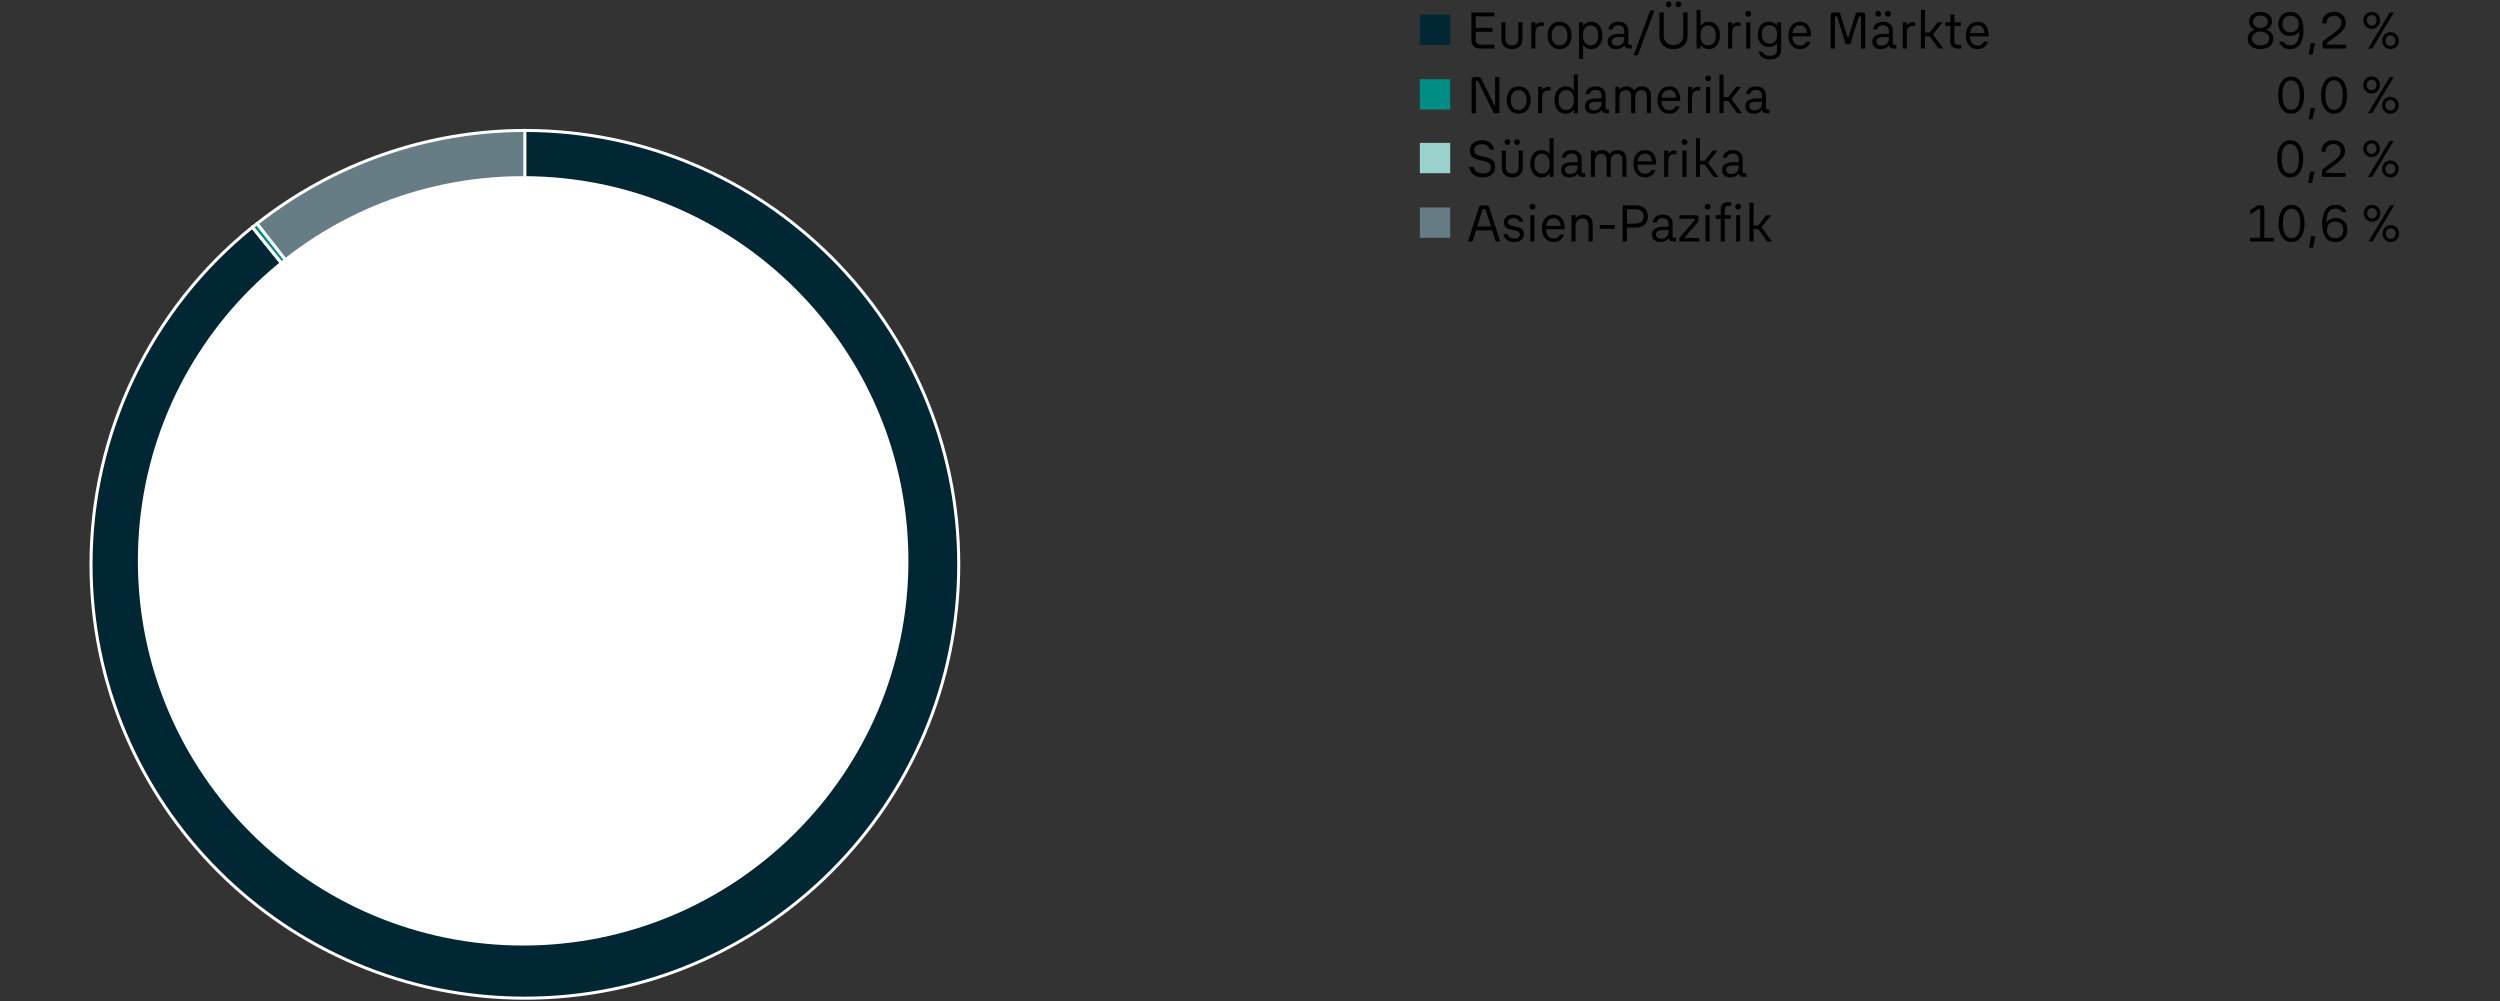
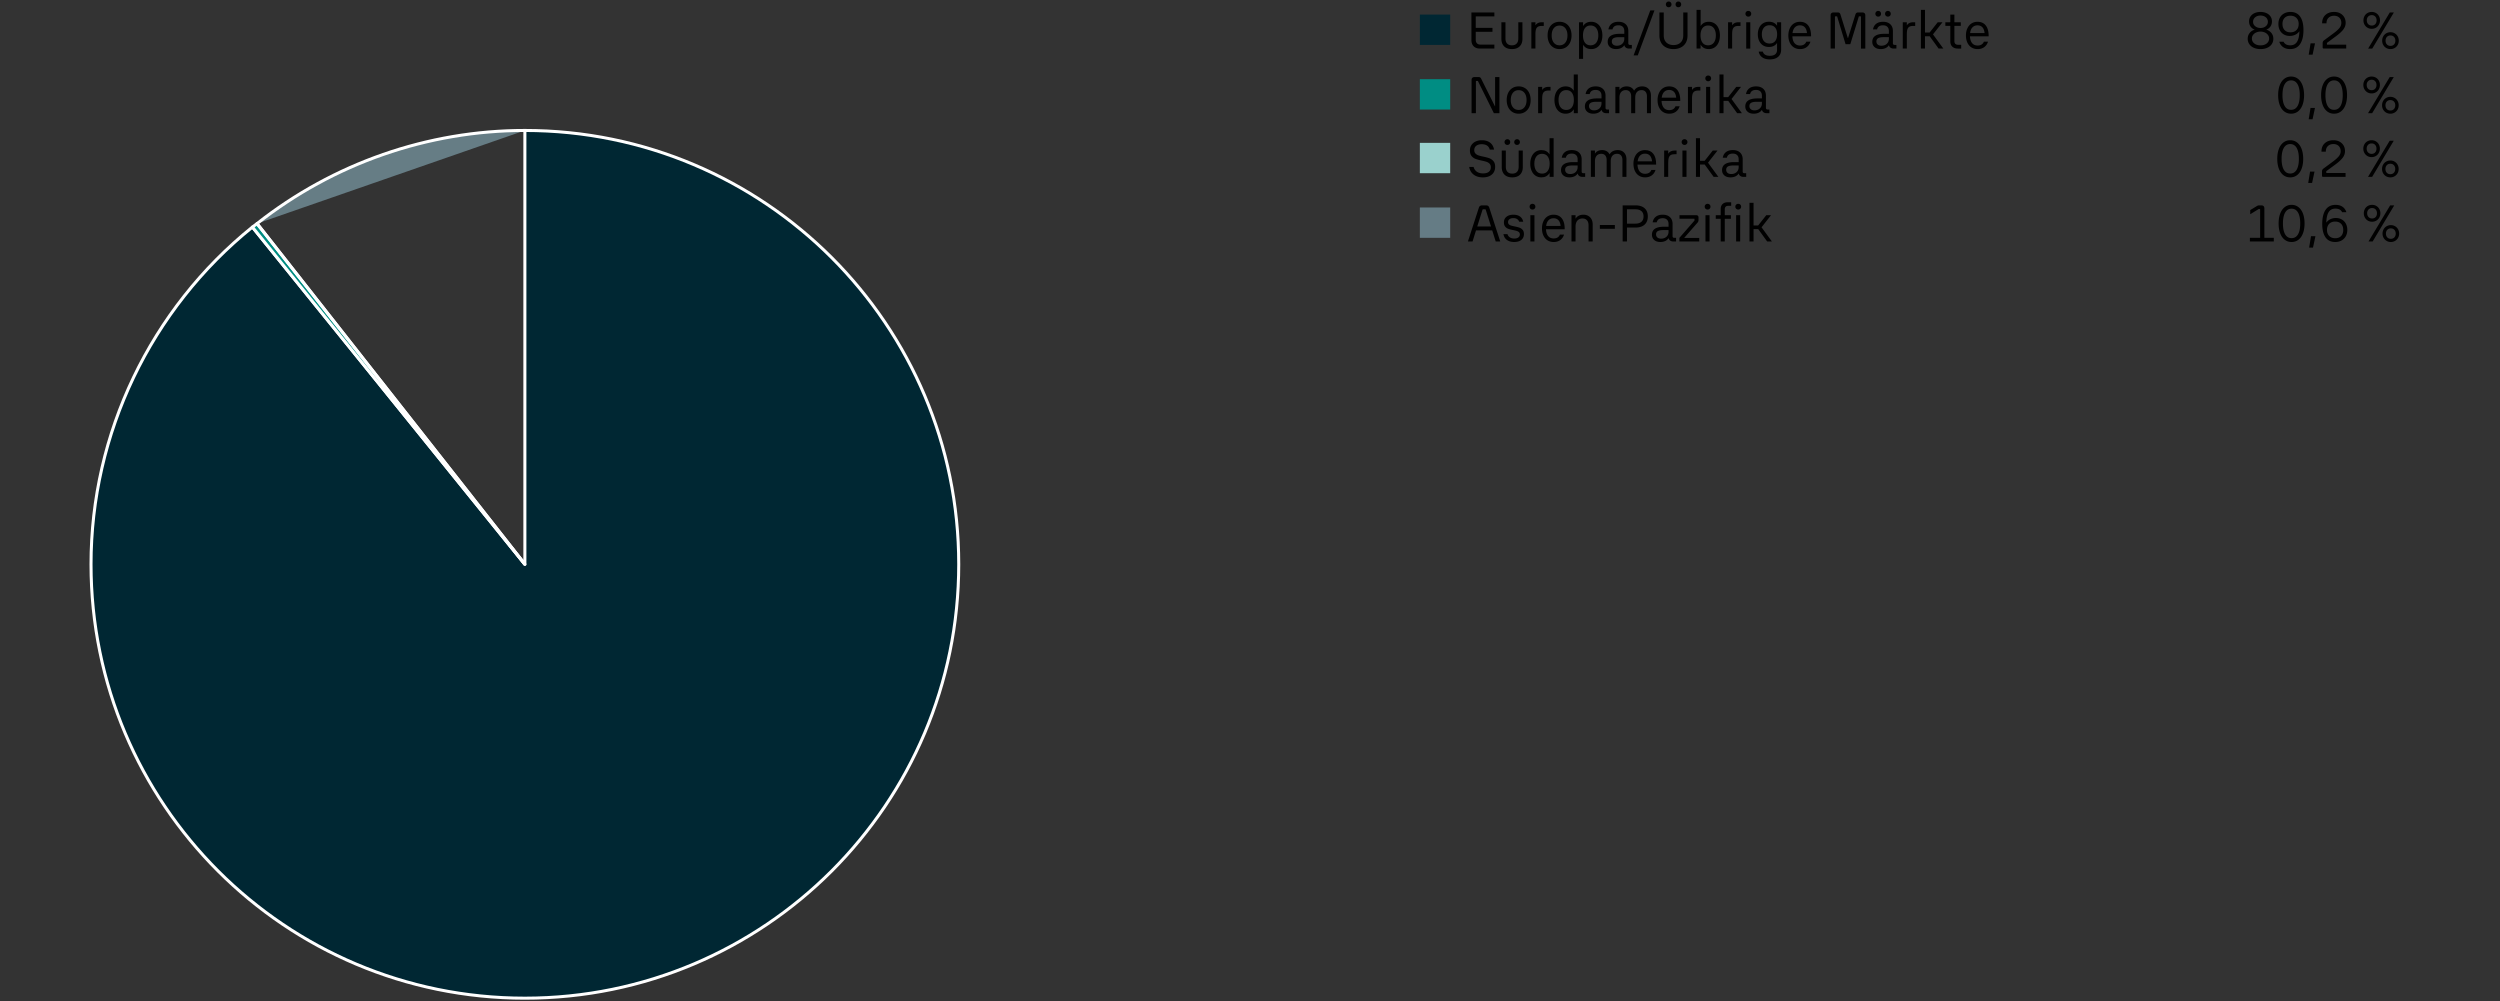
<svg xmlns="http://www.w3.org/2000/svg" width="824" height="330" viewBox="0 0 824 330">
  <rect x="0" y="0" width="824" height="330" fill="#333333" stroke="none" />
  <path fill-rule="evenodd" clip-rule="evenodd" fill="#002733" stroke="#FFF" stroke-linejoin="round" stroke-miterlimit="10" d="M173 43c78.936 0 143 64.064 143 143s-64.064 143-143 143S30 264.936 30 186c0-43.09 19.639-84.084 53.196-111.159L173 186" />
-   <path fill="none" stroke="#FFF" stroke-linejoin="round" stroke-miterlimit="10" d="M83.196 74.841L173 186 83.196 74.841z" />
  <path fill-rule="evenodd" clip-rule="evenodd" fill="#008C82" d="M83.196 74.841c.572-.381.953-.762 1.525-1.144L173 186" />
  <path fill="none" stroke="#FFF" stroke-linejoin="round" stroke-miterlimit="10" d="M83.196 74.841c.572-.381.953-.762 1.525-1.144L173 186 83.196 74.841z" />
-   <path fill-rule="evenodd" clip-rule="evenodd" fill="#667D85" d="M84.721 73.697C109.89 53.868 140.968 43 173 43v143" />
+   <path fill-rule="evenodd" clip-rule="evenodd" fill="#667D85" d="M84.721 73.697C109.89 53.868 140.968 43 173 43" />
  <path fill="none" stroke="#FFF" stroke-linejoin="round" stroke-miterlimit="10" d="M84.721 73.697C109.89 53.868 140.968 43 173 43v143L84.721 73.697z" />
-   <path fill-rule="evenodd" clip-rule="evenodd" fill="#FFF" d="M45.444 184.856c0-70.165 56.819-126.793 126.984-126.793 69.975 0 126.984 56.628 126.984 126.793 0 69.975-57.01 126.793-126.984 126.793-70.165 0-126.984-56.818-126.984-126.793" />
  <path fill="#002733" d="M467.984 4.802h10v10h-10z" />
  <path fill="#008D83" d="M467.984 26.1h10v10h-10z" />
  <path fill="#9AD1CD" d="M467.984 47.088h10v10h-10z" />
  <path fill="#657C85" d="M467.984 68.386h10v10h-10z" />
  <g>
    <path d="M492.546 5.414h-6.138v3.775h5.509v1.292h-5.509v2.687c0 .465.134.836.4 1.114.266.277.627.416 1.08.416h4.658v1.31h-4.794c-.85 0-1.524-.25-2.023-.748s-.749-1.18-.749-2.041V4.104h7.566v1.31zM495.768 15.276c-.607-.6-.91-1.433-.91-2.499V7.336h1.342v5.339c0 .725.182 1.284.545 1.674.362.392.889.587 1.58.587.68 0 1.201-.195 1.565-.587.362-.39.544-.949.544-1.674v-5.34h1.36v5.442c0 1.066-.304 1.899-.91 2.5-.607.6-1.46.9-2.559.9-1.098 0-1.952-.3-2.557-.9zM508.831 7.336v1.207h-.595c-.578 0-1.02.09-1.326.272-.306.18-.521.465-.645.85-.125.386-.188.918-.188 1.598v4.745h-1.343V7.336h1.343v1.037c.42-.692 1.122-1.037 2.109-1.037h.645zM511.967 15.617a3.75 3.75 0 01-1.385-1.573c-.33-.675-.493-1.46-.493-2.356 0-.906.164-1.7.493-2.38.328-.68.79-1.205 1.385-1.573.596-.368 1.284-.553 2.065-.553.782 0 1.47.185 2.067.553.594.368 1.056.893 1.384 1.573.33.68.494 1.474.494 2.38 0 .896-.164 1.68-.494 2.356a3.75 3.75 0 01-1.384 1.573c-.596.374-1.285.56-2.067.56-.781 0-1.47-.186-2.065-.56zm3.96-1.557c.471-.583.707-1.374.707-2.372 0-1.009-.236-1.804-.706-2.388-.47-.584-1.102-.876-1.896-.876-.804 0-1.44.292-1.903.876-.465.584-.697 1.38-.697 2.388 0 .998.232 1.79.697 2.372.464.584 1.099.876 1.903.876.794 0 1.426-.292 1.896-.876zM526.408 7.744c.556.374.984.9 1.284 1.581.3.68.45 1.462.45 2.347 0 .883-.15 1.669-.45 2.354-.3.687-.728 1.216-1.284 1.591-.554.374-1.201.56-1.937.56-1.213 0-2.109-.48-2.687-1.445v4.676h-1.343V7.336h1.343V8.61c.273-.465.635-.82 1.088-1.063.453-.244.986-.366 1.599-.366.736 0 1.383.188 1.937.562zm-.28 6.316c.447-.583.672-1.38.672-2.388s-.225-1.806-.672-2.39c-.448-.583-1.074-.875-1.879-.875-.793 0-1.408.286-1.844.858-.436.573-.654 1.375-.654 2.407s.218 1.834.654 2.406c.436.572 1.051.858 1.844.858.805 0 1.43-.292 1.879-.876zM537.85 14.8v1.208h-.935c-.408 0-.748-.102-1.02-.306a1.31 1.31 0 01-.51-.816c-.272.43-.644.753-1.114.968-.47.216-1.005.324-1.606.324-.839 0-1.51-.218-2.015-.655s-.756-1.017-.756-1.743c0-.873.332-1.53.995-1.973s1.645-.663 2.949-.663h1.53v-.901c0-.612-.17-1.082-.51-1.411-.34-.33-.81-.493-1.41-.493-1.112 0-1.77.453-1.973 1.36h-1.343c.125-.782.47-1.397 1.037-1.845.566-.448 1.332-.672 2.295-.672.997 0 1.785.27 2.363.808.578.54.867 1.29.867 2.253v4.064c0 .148.048.267.145.357.096.09.224.137.382.137h.629zm-3.163-.366c.454-.424.681-.977.681-1.657v-.527h-1.717c-.816 0-1.42.11-1.81.33-.392.223-.587.582-.587 1.08 0 .432.147.774.442 1.03.294.255.697.382 1.207.382.737 0 1.331-.212 1.784-.638zM539.805 18.27h-1.377l5.508-14.845h1.376l-5.507 14.844zM549.17 15.65a3.857 3.857 0 01-1.64-1.53c-.39-.669-.586-1.474-.586-2.414V4.104h1.428v7.584c0 1.01.295 1.79.884 2.338.59.55 1.366.825 2.329.825.964 0 1.74-.274 2.33-.825.588-.549.883-1.328.883-2.338V4.104h1.411v7.602c0 .94-.195 1.745-.586 2.414a3.868 3.868 0 01-1.632 1.53c-.697.352-1.499.528-2.406.528-.906 0-1.711-.176-2.414-.528zm.163-13.526c-.176-.176-.264-.4-.264-.672s.088-.5.264-.68a.873.873 0 01.654-.272c.272 0 .495.09.672.272.175.18.263.407.263.68s-.088.496-.263.672a.913.913 0 01-.672.263.888.888 0 01-.654-.263zm3.195 0c-.175-.176-.262-.4-.262-.672s.087-.5.262-.68a.875.875 0 01.656-.272c.271 0 .495.09.67.272.176.18.264.407.264.68s-.088.496-.264.672-.399.263-.67.263a.89.89 0 01-.656-.263zM565.151 7.744c.556.374.984.9 1.285 1.581.3.68.45 1.462.45 2.347 0 .883-.15 1.669-.45 2.354-.301.687-.729 1.216-1.285 1.591-.554.374-1.2.56-1.937.56-1.225 0-2.125-.493-2.703-1.479v1.31h-1.326V3.255h1.342V8.61c.273-.465.635-.82 1.088-1.063.453-.244.987-.366 1.599-.366.736 0 1.383.188 1.937.562zm-.28 6.316c.447-.583.672-1.38.672-2.388s-.225-1.806-.672-2.39c-.448-.583-1.074-.875-1.879-.875-.793 0-1.408.286-1.844.858-.436.573-.654 1.375-.654 2.407s.218 1.834.654 2.406c.436.572 1.051.858 1.844.858.805 0 1.43-.292 1.88-.876zM573.668 7.336v1.207h-.595c-.578 0-1.02.09-1.326.272-.306.18-.521.465-.645.85-.125.386-.188.918-.188 1.598v4.745h-1.343V7.336h1.343v1.037c.42-.692 1.122-1.037 2.108-1.037h.646zM575.571 5.21a.924.924 0 01-.271-.68c0-.272.09-.496.271-.672a.94.94 0 01.681-.263c.271 0 .498.087.68.263s.272.4.272.672a.92.92 0 01-.272.68.922.922 0 01-.68.272.923.923 0 01-.68-.272zm1.326 10.798h-1.342V7.336h1.342v8.672zM585.72 7.336h1.344v9.029c0 1.02-.335 1.81-1.002 2.372-.67.56-1.582.842-2.738.842-1.02 0-1.845-.225-2.473-.672-.63-.448-1.023-1.08-1.182-1.896h1.36c.261.918 1.026 1.377 2.295 1.377 1.598 0 2.397-.668 2.397-2.006v-2.228c-.577.884-1.479 1.326-2.702 1.326-.726 0-1.364-.173-1.914-.518s-.974-.836-1.274-1.471c-.3-.635-.451-1.36-.451-2.177s.15-1.539.451-2.168c.3-.629.725-1.116 1.274-1.462.55-.345 1.188-.518 1.914-.518 1.223 0 2.125.441 2.702 1.326V7.336zm-.628 6.206c.43-.532.646-1.276.646-2.228s-.216-1.688-.646-2.21-1.043-.782-1.836-.782c-.805 0-1.43.267-1.878.799-.448.533-.672 1.264-.672 2.193s.224 1.667.672 2.211c.447.544 1.073.817 1.878.817.793 0 1.405-.267 1.836-.8zM596.006 8.424c.635.828.94 2.012.918 3.553h-6.154c.044.987.286 1.738.722 2.253.437.517 1.045.775 1.827.775.5 0 .921-.109 1.267-.324.346-.215.603-.533.773-.952h1.36c-.238.77-.654 1.371-1.25 1.802-.594.432-1.317.647-2.166.647-.782 0-1.462-.184-2.04-.553-.578-.368-1.027-.89-1.343-1.565-.317-.674-.477-1.465-.477-2.372 0-.884.16-1.669.477-2.354.316-.687.765-1.216 1.343-1.59.578-.374 1.24-.562 1.989-.562 1.201 0 2.12.414 2.754 1.242zm-4.395.578c-.424.43-.688 1.06-.79 1.887h4.76c-.08-.838-.318-1.47-.715-1.896-.396-.425-.934-.638-1.614-.638-.669 0-1.216.216-1.64.647zM603.366 5.04c0-.295.085-.525.255-.689.171-.164.402-.247.697-.247h1.446c.215 0 .39.052.527.154.136.102.243.272.322.51l2.414 7.737h.103l2.43-7.754c.08-.227.187-.39.324-.493a.857.857 0 01.526-.154h1.445c.295 0 .528.083.698.247s.255.394.255.689v10.968h-1.428V5.533c0-.102-.046-.153-.137-.153h-.56l-2.823 9.182h-1.563l-2.788-9.182h-.578c-.091 0-.136.051-.136.153v10.475h-1.429V5.04zM625.059 14.8v1.208h-.935c-.408 0-.748-.102-1.02-.306a1.31 1.31 0 01-.51-.816c-.272.43-.644.753-1.114.968-.47.216-1.005.324-1.606.324-.839 0-1.51-.218-2.015-.655s-.756-1.017-.756-1.743c0-.873.332-1.53.995-1.973s1.645-.663 2.949-.663h1.53v-.901c0-.612-.17-1.082-.51-1.411-.34-.33-.81-.493-1.41-.493-1.112 0-1.77.453-1.973 1.36h-1.343c.125-.782.47-1.397 1.037-1.845.566-.448 1.332-.672 2.295-.672.997 0 1.785.27 2.363.808.578.54.867 1.29.867 2.253v4.064c0 .148.048.267.145.357.096.09.223.137.382.137h.629zm-6.664-9.581c-.181-.176-.272-.4-.272-.672s.09-.5.272-.68a.902.902 0 01.663-.272c.272 0 .496.09.671.272.176.18.264.407.264.68s-.088.496-.264.672-.399.263-.671.263a.917.917 0 01-.663-.263zm3.501 9.215c.454-.424.681-.977.681-1.657v-.527h-1.717c-.816 0-1.42.11-1.81.33-.392.223-.587.582-.587 1.08 0 .432.147.774.442 1.03.294.255.697.382 1.207.382.737 0 1.331-.212 1.784-.638zm-.305-9.215c-.182-.176-.272-.4-.272-.672s.09-.5.272-.68a.902.902 0 01.663-.272c.272 0 .496.09.672.272.175.18.262.407.262.68s-.087.496-.262.672a.91.91 0 01-.672.263.917.917 0 01-.663-.263zM631.246 7.336v1.207h-.595c-.578 0-1.02.09-1.326.272-.305.18-.521.465-.645.85-.125.386-.188.918-.188 1.598v4.745h-1.343V7.336h1.343v1.037c.42-.692 1.122-1.037 2.109-1.037h.645zM640.528 16.008h-1.564l-2.942-4.065h-1.546v4.065h-1.343V3.255h1.343v7.465h1.53l2.669-3.384h1.564l-3.128 3.996 3.417 4.676zM646.41 14.766v1.242h-1.122c-.76 0-1.36-.21-1.803-.63-.441-.42-.662-1.008-.662-1.768V8.526h-1.633v-1.19h1.446c.068 0 .116-.015.144-.043s.043-.082.043-.161V4.819h1.343v2.517h2.107v1.19h-2.107v5.016c0 .816.425 1.224 1.274 1.224h.97zM654.536 8.424c.635.828.94 2.012.918 3.553H649.3c.045.987.286 1.738.722 2.253.437.517 1.045.775 1.828.775.499 0 .92-.109 1.266-.324.346-.215.604-.533.774-.952h1.36c-.238.77-.654 1.371-1.25 1.802-.595.432-1.317.647-2.167.647-.782 0-1.462-.184-2.04-.553-.578-.368-1.026-.89-1.343-1.565-.317-.674-.476-1.465-.476-2.372 0-.884.159-1.669.476-2.354.317-.687.765-1.216 1.343-1.59.578-.374 1.241-.562 1.99-.562 1.2 0 2.118.414 2.753 1.242zm-4.394.578c-.425.43-.689 1.06-.791 1.887h4.76c-.08-.838-.318-1.47-.715-1.896-.396-.425-.934-.638-1.614-.638-.669 0-1.216.216-1.64.647zM748.665 10.89c.419.533.629 1.156.629 1.87 0 .668-.176 1.264-.527 1.786s-.847.924-1.488 1.207-1.38.425-2.218.425c-.828 0-1.561-.142-2.202-.425s-1.136-.686-1.487-1.207a3.121 3.121 0 01-.527-1.786c0-.714.207-1.337.62-1.87.414-.534.978-.908 1.692-1.123a2.722 2.722 0 01-1.369-1.029c-.334-.481-.5-1.046-.5-1.691 0-.613.157-1.154.475-1.624s.762-.836 1.335-1.097 1.226-.392 1.963-.392c.737 0 1.391.131 1.963.392s1.018.626 1.335 1.097c.317.47.476 1.011.476 1.624 0 .645-.167 1.21-.502 1.691-.334.482-.79.825-1.368 1.03.714.214 1.28.588 1.7 1.121zm-1.556 3.434c.528-.419.791-.969.791-1.65a1.92 1.92 0 00-.374-1.147c-.25-.346-.59-.618-1.02-.816s-.912-.298-1.445-.298c-.522 0-1 .1-1.437.298-.436.198-.78.47-1.028.816s-.374.729-.374 1.148c0 .68.266 1.23.799 1.649.533.42 1.212.629 2.04.629.838 0 1.521-.21 2.048-.629zm-3.807-8.621a1.847 1.847 0 00-.689 1.48c0 .59.235 1.077.705 1.461.471.386 1.051.578 1.743.578.703 0 1.284-.192 1.743-.578.459-.384.688-.872.688-1.462 0-.6-.227-1.093-.68-1.48-.454-.384-1.037-.577-1.751-.577s-1.3.193-1.76.578zM758.134 5.482c.724 1.031 1.088 2.505 1.088 4.421 0 1.983-.371 3.525-1.114 4.625-.743 1.1-1.838 1.65-3.29 1.65-.895 0-1.651-.21-2.27-.63-.616-.418-1.05-1.02-1.299-1.802h1.41c.374.794 1.112 1.19 2.21 1.19 1.009 0 1.754-.39 2.236-1.173.482-.782.74-1.938.774-3.47a3.302 3.302 0 01-1.317 1.132 4.133 4.133 0 01-1.863.417c-.736 0-1.387-.164-1.955-.494a3.383 3.383 0 01-1.317-1.385c-.312-.596-.467-1.273-.467-2.033 0-.804.164-1.507.492-2.108.33-.6.797-1.065 1.403-1.394.606-.329 1.3-.494 2.082-.494 1.406 0 2.471.517 3.197 1.548zm-1.225 4.43c.487-.493.732-1.165.732-2.016 0-.827-.246-1.487-.74-1.98s-1.147-.74-1.963-.74c-.816 0-1.46.24-1.93.722-.47.483-.705 1.149-.705 1.998 0 .863.235 1.536.705 2.024s1.114.731 1.93.731c.827 0 1.484-.246 1.971-.74zM762.23 18.014h-1.275l.612-3.74h1.462l-.799 3.74zM765.937 16.008c-.261 0-.392-.13-.392-.391v-1.446c0-.385.187-.702.561-.952l3.145-2.33c.827-.623 1.442-1.184 1.845-1.683s.603-1.055.603-1.666c0-.715-.218-1.284-.654-1.71-.437-.425-1.012-.637-1.726-.637-.76 0-1.368.22-1.827.663s-.688 1.054-.688 1.836h-1.429c-.01-1.167.346-2.085 1.071-2.754s1.683-1.004 2.873-1.004c.76 0 1.425.154 1.997.46a3.348 3.348 0 011.335 1.267c.318.538.476 1.16.476 1.861 0 .794-.26 1.53-.781 2.211-.522.68-1.332 1.423-2.432 2.228l-2.958 2.176v.51c0 .057.034.085.103.085h6.255v1.276h-7.377zM783.114 4.292c.414.238.74.57.978.995.238.425.357.898.357 1.419 0 .522-.119.995-.357 1.42a2.63 2.63 0 01-.978 1.004 2.68 2.68 0 01-1.385.365 2.645 2.645 0 01-2.38-1.37 2.86 2.86 0 01-.357-1.42c0-.52.12-.993.357-1.418a2.58 2.58 0 01.977-.995 2.762 2.762 0 011.403-.358c.51 0 .972.12 1.385.358zm-.22 3.656c.289-.317.433-.731.433-1.242 0-.51-.144-.924-.433-1.241s-.678-.476-1.165-.476c-.488 0-.881.158-1.181.476-.3.317-.451.731-.451 1.24 0 .512.15.926.45 1.243.3.317.694.476 1.182.476.487 0 .875-.159 1.165-.476zm-.995 8.06h-1.36l7.14-11.904h1.343L781.9 16.008zm4.607-.196a2.634 2.634 0 01-.985-.995c-.239-.419-.358-.89-.358-1.411s.12-.995.358-1.42c.237-.425.566-.76.985-1.003a2.719 2.719 0 011.394-.366c.51 0 .975.122 1.394.366.419.243.748.578.986 1.003.238.425.357.899.357 1.42s-.12.992-.357 1.411c-.238.42-.567.751-.986.995a2.727 2.727 0 01-1.394.366c-.51 0-.975-.123-1.394-.366zm.222-3.647c-.295.317-.443.731-.443 1.241s.148.924.443 1.241c.293.318.685.477 1.172.477s.878-.16 1.173-.477c.294-.317.442-.731.442-1.241s-.148-.924-.442-1.241c-.295-.318-.685-.477-1.173-.477s-.879.16-1.172.477z" />
    <g>
      <path d="M485.031 26.337c0-.295.082-.525.247-.689.164-.164.4-.247.705-.247h1.395c.362 0 .623.16.781.477l4.557 9.13h.067v-9.607h1.429v11.903h-1.836l-5.27-10.627h-.494c-.045 0-.082.014-.11.043s-.042.065-.042.11v10.474h-1.429V26.337zM498.486 36.914a3.75 3.75 0 01-1.384-1.573c-.33-.675-.494-1.46-.494-2.356 0-.906.164-1.7.494-2.38.328-.68.79-1.205 1.384-1.573.596-.368 1.285-.553 2.066-.553.782 0 1.47.185 2.066.553.595.368 1.057.893 1.385 1.573.329.68.493 1.474.493 2.38 0 .896-.164 1.68-.493 2.356a3.75 3.75 0 01-1.385 1.573c-.596.374-1.284.56-2.066.56-.781 0-1.47-.186-2.066-.56zm3.961-1.557c.471-.583.706-1.374.706-2.372 0-1.009-.235-1.805-.706-2.389-.47-.584-1.101-.876-1.895-.876-.805 0-1.44.292-1.904.876-.464.584-.697 1.38-.697 2.39 0 .997.233 1.788.697 2.371.464.584 1.1.876 1.904.876.794 0 1.426-.292 1.895-.876zM511.058 28.633v1.207h-.595c-.578 0-1.02.09-1.326.272-.306.18-.522.465-.646.85-.125.385-.187.918-.187 1.598v4.744h-1.343v-8.671h1.343v1.037c.42-.692 1.122-1.037 2.108-1.037h.646zM518.708 24.552h1.343v12.752h-1.326v-1.292c-.601.975-1.507 1.462-2.72 1.462-.726 0-1.366-.186-1.921-.56-.556-.375-.983-.904-1.283-1.591-.301-.686-.451-1.47-.451-2.354 0-.885.15-1.667.45-2.347.3-.68.728-1.207 1.284-1.581.555-.374 1.195-.562 1.92-.562 1.225 0 2.126.477 2.704 1.429v-5.356zm-.621 10.823c.436-.572.655-1.375.655-2.406s-.219-1.834-.655-2.407c-.436-.572-1.05-.858-1.844-.858-.806 0-1.431.292-1.879.875-.448.584-.672 1.38-.672 2.39s.224 1.805.672 2.388c.448.584 1.074.876 1.88.876.792 0 1.407-.286 1.843-.858zM530.336 36.097v1.207h-.935c-.408 0-.748-.101-1.02-.305a1.31 1.31 0 01-.51-.817c-.271.431-.643.754-1.113.97-.47.215-1.006.322-1.607.322-.838 0-1.51-.217-2.014-.654s-.757-1.017-.757-1.743c0-.873.332-1.53.995-1.973s1.646-.663 2.95-.663h1.53v-.901c0-.612-.17-1.082-.51-1.411-.341-.33-.81-.493-1.411-.493-1.112 0-1.769.453-1.973 1.36h-1.343c.125-.782.47-1.398 1.037-1.845.567-.448 1.332-.672 2.295-.672.997 0 1.785.27 2.363.808.579.539.868 1.29.868 2.253v4.064c0 .148.048.267.144.357.096.09.224.136.382.136h.629zm-3.162-.366c.453-.425.68-.977.68-1.657v-.527h-1.716c-.817 0-1.42.11-1.81.33-.392.222-.588.582-.588 1.08 0 .431.148.774.443 1.03.294.255.696.382 1.207.382.736 0 1.33-.212 1.784-.638zM543.375 29.312c.521.556.782 1.293.782 2.211v5.781h-1.326v-5.526c0-.657-.153-1.167-.459-1.53-.307-.362-.748-.544-1.326-.544-.623 0-1.125.21-1.505.629-.38.42-.57 1.049-.57 1.887v5.084h-1.342v-5.526c0-.657-.153-1.167-.46-1.53-.305-.362-.747-.544-1.325-.544-.623 0-1.125.207-1.505.62-.379.414-.57 1.046-.57 1.896v5.084h-1.342v-8.671h1.343v1.02c.51-.783 1.297-1.174 2.363-1.174.578 0 1.076.122 1.496.366.419.244.742.592.969 1.045a2.544 2.544 0 011.07-1.045c.466-.244 1.004-.366 1.616-.366.872 0 1.57.279 2.091.833zM552.895 29.72c.634.829.94 2.013.917 3.554h-6.154c.045.987.286 1.737.723 2.253.436.517 1.045.775 1.827.775.499 0 .92-.109 1.267-.324.345-.216.603-.533.773-.952h1.36c-.238.77-.654 1.371-1.25 1.802-.594.432-1.317.646-2.167.646-.782 0-1.462-.183-2.04-.552-.578-.369-1.026-.89-1.342-1.565-.318-.674-.477-1.465-.477-2.372 0-.884.16-1.669.477-2.354.316-.687.764-1.216 1.342-1.59s1.242-.562 1.99-.562c1.2 0 2.119.414 2.754 1.241zm-4.395.579c-.425.43-.688 1.06-.791 1.887h4.76c-.08-.839-.318-1.47-.714-1.896-.397-.425-.935-.638-1.614-.638-.67 0-1.216.216-1.641.647zM560.442 28.633v1.207h-.594c-.578 0-1.02.09-1.327.272-.305.18-.521.465-.645.85-.125.385-.188.918-.188 1.598v4.744h-1.342v-8.671h1.342v1.037c.42-.692 1.123-1.037 2.109-1.037h.645zM562.346 26.507a.924.924 0 01-.272-.68c0-.273.091-.496.272-.672a.94.94 0 01.68-.264c.272 0 .498.088.68.264s.273.4.273.672a.92.92 0 01-.273.68.922.922 0 01-.68.272.923.923 0 01-.68-.272zm1.326 10.797h-1.343v-8.671h1.343v8.671zM574.127 37.304h-1.564l-2.942-4.064h-1.547v4.064h-1.343V24.552h1.343v7.464h1.53l2.67-3.383h1.564l-3.128 3.996 3.417 4.675zM583.204 36.097v1.207h-.934c-.409 0-.749-.101-1.021-.305a1.31 1.31 0 01-.51-.817c-.271.431-.643.754-1.113.97-.47.215-1.006.322-1.606.322-.84 0-1.511-.217-2.015-.654s-.757-1.017-.757-1.743c0-.873.332-1.53.995-1.973s1.646-.663 2.95-.663h1.53v-.901c0-.612-.17-1.082-.51-1.411-.34-.33-.81-.493-1.411-.493-1.112 0-1.769.453-1.973 1.36h-1.343c.125-.782.471-1.398 1.037-1.845.567-.448 1.332-.672 2.295-.672.997 0 1.786.27 2.364.808.578.539.867 1.29.867 2.253v4.064c0 .148.048.267.144.357.096.09.224.136.382.136h.63zm-3.162-.366c.453-.425.68-.977.68-1.657v-.527h-1.716c-.817 0-1.42.11-1.81.33-.392.222-.588.582-.588 1.08 0 .431.148.774.443 1.03.294.255.696.382 1.207.382.736 0 1.33-.212 1.784-.638zM752.882 36.726c-.647-.499-1.143-1.21-1.487-2.133-.347-.924-.519-1.998-.519-3.223 0-1.235.172-2.316.519-3.24.344-.923.84-1.637 1.487-2.142.645-.504 1.4-.757 2.26-.757.874 0 1.632.253 2.279.757.645.505 1.142 1.219 1.487 2.143s.519 2.004.519 3.239c0 1.225-.173 2.299-.519 3.223s-.842 1.634-1.487 2.133c-.647.5-1.405.748-2.278.748-.862 0-1.616-.249-2.261-.748zm4.386-1.777c.487-.833.731-2.025.731-3.58 0-1.564-.244-2.768-.731-3.612s-1.197-1.267-2.125-1.267c-.918 0-1.622.422-2.109 1.267s-.73 2.048-.73 3.613c0 1.554.243 2.746.73 3.579.487.834 1.19 1.25 2.109 1.25.928 0 1.637-.416 2.125-1.25zM762.215 39.311h-1.276l.613-3.74h1.462l-.8 3.74zM767.043 36.726c-.647-.499-1.143-1.21-1.487-2.133-.347-.924-.519-1.998-.519-3.223 0-1.235.172-2.316.519-3.24.344-.923.84-1.637 1.487-2.142.645-.504 1.4-.757 2.26-.757.874 0 1.633.253 2.279.757.646.505 1.142 1.219 1.487 2.143s.519 2.004.519 3.239c0 1.225-.173 2.299-.519 3.223s-.841 1.634-1.487 2.133c-.646.5-1.405.748-2.278.748-.862 0-1.616-.249-2.261-.748zm4.386-1.777c.487-.833.731-2.025.731-3.58 0-1.564-.244-2.768-.731-3.612s-1.197-1.267-2.125-1.267c-.918 0-1.621.422-2.109 1.267s-.73 2.048-.73 3.613c0 1.554.243 2.746.73 3.579.488.834 1.19 1.25 2.109 1.25.928 0 1.637-.416 2.125-1.25zM783.081 25.589c.414.238.74.569.978.995.238.425.357.898.357 1.419 0 .522-.12.995-.357 1.42a2.63 2.63 0 01-.978 1.004 2.68 2.68 0 01-1.385.365 2.645 2.645 0 01-2.38-1.37 2.86 2.86 0 01-.357-1.42c0-.52.12-.993.356-1.418a2.58 2.58 0 01.978-.995 2.762 2.762 0 011.403-.358c.51 0 .972.12 1.385.358zm-.22 3.656c.288-.317.433-.732.433-1.242s-.145-.924-.434-1.242-.677-.475-1.164-.475c-.488 0-.882.158-1.181.475-.301.318-.452.732-.452 1.242s.15.925.452 1.242c.3.317.693.475 1.181.475.487 0 .875-.158 1.164-.475zm-.995 8.06h-1.36l7.14-11.904h1.343l-7.123 11.903zm4.607-.196a2.634 2.634 0 01-.986-.995c-.238-.419-.357-.89-.357-1.411s.119-.995.357-1.42c.238-.425.567-.76.986-1.003a2.719 2.719 0 011.394-.366c.51 0 .975.122 1.394.366.419.243.748.578.986 1.003.237.425.357.898.357 1.42s-.12.992-.357 1.411c-.238.42-.567.751-.986.995a2.727 2.727 0 01-1.394.365c-.51 0-.975-.122-1.394-.365zm.221-3.647c-.295.317-.442.731-.442 1.24s.147.925.442 1.242c.294.317.686.477 1.173.477s.878-.16 1.173-.477c.294-.317.441-.731.441-1.241s-.147-.924-.441-1.241c-.295-.318-.686-.477-1.173-.477s-.879.16-1.173.477z" />
    </g>
    <g>
      <path d="M783.071 46.579c.414.238.74.57.978.995.238.425.357.898.357 1.419 0 .522-.119.995-.357 1.42a2.63 2.63 0 01-.978 1.004 2.68 2.68 0 01-1.384.365 2.645 2.645 0 01-2.38-1.37 2.86 2.86 0 01-.358-1.42c0-.52.12-.993.357-1.418a2.58 2.58 0 01.977-.995 2.762 2.762 0 011.404-.358c.51 0 .971.12 1.384.358zm-.22 3.656c.289-.317.433-.731.433-1.242 0-.51-.144-.924-.433-1.241s-.678-.476-1.164-.476c-.489 0-.882.158-1.182.476-.3.317-.451.731-.451 1.24 0 .512.15.926.45 1.243.3.318.694.476 1.183.476.486 0 .875-.158 1.164-.476zm-.995 8.06h-1.36l7.14-11.904h1.343l-7.123 11.904zm4.607-.196a2.634 2.634 0 01-.985-.995c-.239-.419-.358-.89-.358-1.41s.12-.996.358-1.42c.237-.426.566-.76.985-1.004a2.719 2.719 0 011.394-.366c.51 0 .975.122 1.394.366.419.243.748.578.986 1.003.238.425.357.899.357 1.42s-.12.992-.357 1.411c-.238.42-.567.751-.986.995a2.727 2.727 0 01-1.394.366c-.51 0-.975-.122-1.394-.366zm.222-3.647c-.295.317-.443.731-.443 1.241s.148.924.443 1.241c.294.318.685.477 1.172.477s.878-.16 1.173-.477c.294-.317.442-.731.442-1.24s-.148-.925-.442-1.242c-.295-.317-.685-.477-1.173-.477s-.878.16-1.172.477zM765.72 58.295c-.261 0-.392-.13-.392-.39v-1.447c0-.385.188-.702.562-.952l3.144-2.33c.827-.623 1.443-1.184 1.845-1.683s.603-1.055.603-1.666c0-.715-.217-1.284-.654-1.71-.436-.425-1.012-.637-1.725-.637-.76 0-1.369.221-1.828.663s-.688 1.054-.688 1.836h-1.429c-.01-1.167.346-2.085 1.071-2.754s1.683-1.004 2.874-1.004c.758 0 1.424.154 1.997.46a3.348 3.348 0 011.335 1.267c.317.538.475 1.16.475 1.861 0 .794-.26 1.53-.781 2.211-.522.68-1.332 1.423-2.432 2.228l-2.958 2.177v.51c0 .056.034.084.103.084h6.256v1.276h-7.378zM762.063 60.302h-1.276l.612-3.742h1.462l-.798 3.742zM752.592 57.717c-.647-.5-1.143-1.21-1.488-2.134-.346-.924-.518-1.998-.518-3.223 0-1.235.172-2.315.518-3.24.345-.923.841-1.637 1.488-2.142.645-.504 1.4-.757 2.26-.757.874 0 1.632.253 2.279.757.645.505 1.141 1.219 1.487 2.143s.519 2.004.519 3.24c0 1.224-.173 2.298-.519 3.222s-.842 1.635-1.487 2.134c-.647.499-1.405.748-2.278.748-.862 0-1.616-.25-2.261-.748zm4.386-1.778c.487-.833.731-2.025.731-3.579 0-1.564-.244-2.768-.731-3.613s-1.197-1.267-2.125-1.267c-.918 0-1.622.422-2.109 1.267s-.73 2.049-.73 3.613c0 1.554.243 2.746.73 3.58.487.833 1.19 1.25 2.109 1.25.928 0 1.637-.417 2.125-1.25z" />
    </g>
    <g>
      <path d="M575.546 57.088v1.207h-.935c-.408 0-.748-.102-1.02-.306a1.31 1.31 0 01-.51-.816c-.271.43-.644.754-1.113.968-.47.216-1.006.324-1.607.324-.839 0-1.51-.218-2.014-.655s-.757-1.017-.757-1.743c0-.873.332-1.53.995-1.972s1.645-.664 2.95-.664h1.53v-.9c0-.613-.17-1.083-.51-1.412-.341-.33-.81-.493-1.411-.493-1.112 0-1.769.453-1.973 1.36h-1.343c.125-.782.47-1.397 1.037-1.845.567-.448 1.332-.671 2.295-.671.997 0 1.785.269 2.363.807.579.54.868 1.29.868 2.253v4.065c0 .147.047.266.144.356.096.09.224.137.382.137h.629zm-3.162-.367c.453-.424.68-.977.68-1.657v-.527h-1.716c-.817 0-1.42.11-1.81.33-.392.223-.588.582-.588 1.081 0 .43.148.773.443 1.03.294.254.696.381 1.207.381.736 0 1.33-.212 1.784-.638z" />
    </g>
    <g>
      <path d="M566.377 58.295h-1.564l-2.942-4.065h-1.547v4.065h-1.343V45.542h1.343v7.465h1.53l2.67-3.384h1.564l-3.128 3.996 3.417 4.676z" />
    </g>
    <g>
      <path d="M554.545 47.497a.924.924 0 01-.272-.68c0-.272.091-.496.272-.672a.94.94 0 01.68-.263c.272 0 .499.088.68.263s.273.4.273.672a.92.92 0 01-.273.68.922.922 0 01-.68.272.923.923 0 01-.68-.272zm1.326 10.798h-1.343v-8.672h1.343v8.672z" />
    </g>
    <g>
      <path d="M552.6 49.623v1.207h-.595c-.578 0-1.02.09-1.326.272-.306.181-.522.465-.646.85-.125.386-.187.918-.187 1.599v4.744h-1.343v-8.672h1.343v1.037c.42-.691 1.122-1.037 2.108-1.037h.646z" />
    </g>
    <g>
      <path d="M544.946 50.71c.635.829.94 2.013.918 3.554h-6.154c.045.987.286 1.738.723 2.253.436.517 1.045.775 1.827.775.499 0 .92-.109 1.266-.323.346-.216.604-.534.774-.953h1.36c-.238.77-.654 1.371-1.25 1.802-.595.432-1.317.647-2.167.647-.782 0-1.462-.184-2.04-.553-.578-.368-1.026-.89-1.343-1.565-.317-.673-.476-1.464-.476-2.372 0-.883.159-1.669.476-2.354.317-.687.765-1.216 1.343-1.59s1.241-.561 1.99-.561c1.2 0 2.119.414 2.753 1.24zm-4.394.579c-.425.43-.689 1.06-.791 1.888h4.76c-.08-.84-.318-1.471-.714-1.897-.397-.425-.935-.638-1.615-.638-.669 0-1.215.216-1.64.647z" />
    </g>
    <g>
      <path d="M535.299 50.303c.521.555.782 1.292.782 2.21v5.782h-1.326v-5.527c0-.657-.153-1.167-.46-1.53-.306-.362-.747-.544-1.325-.544-.623 0-1.125.21-1.505.629-.38.42-.57 1.049-.57 1.888v5.084h-1.342v-5.527c0-.657-.154-1.167-.46-1.53-.305-.362-.747-.544-1.325-.544-.623 0-1.125.207-1.505.62-.38.414-.57 1.046-.57 1.897v5.084h-1.342v-8.672h1.342v1.02c.511-.783 1.298-1.173 2.364-1.173.578 0 1.076.122 1.496.365.419.244.742.593.968 1.046a2.544 2.544 0 011.072-1.046c.465-.243 1.003-.365 1.615-.365.872 0 1.57.278 2.09.833z" />
    </g>
    <g>
      <path d="M492.987 79.594l-1.155-3.657h-5.339l-1.139 3.657h-1.53l3.621-11.172c.17-.488.522-.732 1.055-.732h1.325c.533 0 .88.244 1.037.732l3.621 11.172h-1.496zm-6.086-4.949h4.54l-1.752-5.543c-.034-.079-.096-.119-.186-.119h-.68c-.08 0-.142.04-.187.12l-1.735 5.542zM496.694 79.092c-.624-.448-1.01-1.085-1.156-1.914h1.326c.147.466.416.823.807 1.072.392.25.876.374 1.454.374.555 0 .997-.121 1.326-.365.328-.244.493-.576.493-.995 0-.306-.096-.55-.289-.731-.193-.182-.431-.317-.715-.408s-.68-.188-1.189-.29c-.647-.124-1.173-.257-1.581-.399s-.757-.383-1.046-.722c-.289-.341-.434-.81-.434-1.412 0-.783.282-1.4.842-1.854.562-.453 1.318-.68 2.27-.68.895 0 1.624.199 2.184.595.56.398.915.97 1.063 1.718h-1.326a1.651 1.651 0 00-.698-.884c-.328-.204-.742-.307-1.24-.307-.533 0-.955.12-1.266.358-.313.238-.468.56-.468.969 0 .306.096.55.289.731.192.182.43.314.714.4s.674.178 1.173.28c.669.136 1.2.275 1.598.417.397.141.74.38 1.029.715.289.334.433.795.433 1.385 0 .816-.286 1.456-.858 1.921-.574.465-1.358.697-2.355.697-.964 0-1.757-.223-2.38-.671zM504.428 68.796a.924.924 0 01-.272-.68c0-.272.091-.496.272-.672a.94.94 0 01.68-.264c.272 0 .498.088.68.264s.273.4.273.672a.92.92 0 01-.273.68.922.922 0 01-.68.272.923.923 0 01-.68-.272zm1.326 10.798h-1.343v-8.672h1.343v8.672zM514.799 72.01c.635.828.94 2.012.918 3.553h-6.154c.044.987.286 1.738.722 2.253.437.517 1.045.775 1.827.775.5 0 .921-.109 1.267-.324.346-.215.603-.533.773-.952h1.36c-.238.77-.654 1.371-1.25 1.802-.594.432-1.317.646-2.166.646-.783 0-1.462-.183-2.04-.552-.578-.368-1.027-.89-1.343-1.565-.317-.674-.477-1.465-.477-2.372 0-.884.16-1.669.477-2.354.316-.687.765-1.216 1.343-1.59s1.24-.562 1.989-.562c1.201 0 2.12.414 2.754 1.242zm-4.395.578c-.425.43-.688 1.06-.79 1.887h4.76c-.08-.839-.318-1.47-.715-1.896-.396-.425-.934-.638-1.614-.638-.669 0-1.216.216-1.64.647zM523.493 71.159c.46.262.817.633 1.071 1.114.255.483.383 1.046.383 1.693v5.628h-1.36v-5.306c0-.725-.176-1.286-.527-1.683-.351-.397-.844-.595-1.479-.595-.669 0-1.216.223-1.64.671s-.638 1.131-.638 2.05v4.863h-1.343v-8.672h1.343v1.173c.521-.884 1.4-1.327 2.635-1.327.578 0 1.096.131 1.555.391zM532.257 75.41h-4.947v-1.258h4.947v1.259zM539.057 67.69c1.292 0 2.292.315 3 .945.709.628 1.063 1.527 1.063 2.695 0 1.167-.354 2.071-1.062 2.712-.71.64-1.71.96-3.001.96h-2.805v4.592h-1.428V67.69h4.233zm-.068 6.02c.872 0 1.544-.201 2.015-.604.47-.402.705-.994.705-1.776 0-.772-.235-1.355-.705-1.752s-1.143-.595-2.015-.595h-2.737v4.727h2.737zM552.436 78.386v1.208h-.935c-.408 0-.748-.102-1.02-.306a1.31 1.31 0 01-.51-.817c-.272.431-.644.754-1.114.97-.47.215-1.005.322-1.606.322-.839 0-1.51-.217-2.015-.654s-.757-1.017-.757-1.743c0-.873.333-1.53.996-1.973s1.645-.663 2.949-.663h1.53v-.901c0-.612-.17-1.082-.51-1.411-.34-.33-.81-.493-1.41-.493-1.112 0-1.77.453-1.973 1.36h-1.343c.125-.782.47-1.398 1.037-1.845.566-.448 1.332-.672 2.295-.672.997 0 1.785.27 2.363.808.578.539.867 1.29.867 2.253v4.064c0 .148.048.267.145.357.096.09.223.136.382.136h.629zm-3.163-.366c.454-.425.681-.977.681-1.657v-.527h-1.717c-.816 0-1.42.11-1.81.33-.392.222-.587.582-.587 1.08 0 .432.147.774.442 1.03.294.255.697.382 1.207.382.737 0 1.331-.212 1.784-.638zM555.104 78.42h4.964v1.174h-6.545v-1.19l4.98-5.714v-.51a.08.08 0 00-.024-.06.081.081 0 00-.06-.025h-4.861v-1.173h5.507c.25 0 .44.067.57.204.13.135.195.322.195.56v.85c0 .17-.028.327-.085.469s-.152.286-.289.433l-4.352 4.983zM562.142 68.796a.924.924 0 01-.272-.68c0-.272.09-.496.272-.672a.94.94 0 01.68-.264c.272 0 .498.088.68.264s.272.4.272.672a.92.92 0 01-.272.68.922.922 0 01-.68.272.923.923 0 01-.68-.272zm1.326 10.798h-1.343v-8.672h1.343v8.672zM569.555 67.844c-.33 0-.59.096-.783.289-.193.193-.289.482-.289.867v1.922h2.024v1.19h-2.024v7.482h-1.342v-7.482h-1.632v-1.19h1.632v-1.99c0-.725.206-1.284.62-1.675.414-.391.971-.586 1.675-.586h1.156v1.173h-1.037zM572.24 68.796a.924.924 0 01-.272-.68c0-.272.09-.496.271-.672a.94.94 0 01.68-.264c.272 0 .499.088.68.264s.273.4.273.672a.92.92 0 01-.272.68.922.922 0 01-.68.272.923.923 0 01-.68-.272zm1.325 10.798h-1.342v-8.672h1.342v8.672zM584.021 79.594h-1.564l-2.941-4.065h-1.547v4.065h-1.343V66.84h1.343v7.464h1.53l2.669-3.383h1.564l-3.128 3.996 3.417 4.676zM746.337 78.386h3.111v1.208h-7.888v-1.208h3.382v-9.301c0-.114-.056-.17-.17-.17h-.34l-2.753 1.7v-1.377l1.886-1.14c.261-.158.454-.265.579-.323.125-.056.283-.085.476-.085h.714c.328 0 .578.088.748.264s.255.429.255.757v9.675zM753.035 79.015c-.646-.499-1.142-1.21-1.487-2.133-.347-.924-.519-1.998-.519-3.223 0-1.235.172-2.315.519-3.24.345-.923.84-1.637 1.487-2.142.646-.504 1.4-.757 2.26-.757.874 0 1.633.253 2.28.757.645.505 1.14 1.219 1.487 2.143s.518 2.004.518 3.239c0 1.225-.173 2.299-.518 3.223s-.842 1.634-1.488 2.133c-.646.5-1.405.748-2.278.748-.861 0-1.615-.249-2.26-.748zm4.386-1.777c.487-.833.731-2.025.731-3.579 0-1.564-.244-2.769-.731-3.613s-1.196-1.267-2.125-1.267c-.918 0-1.621.422-2.108 1.267s-.731 2.049-.731 3.613c0 1.554.243 2.746.73 3.58.488.833 1.19 1.25 2.109 1.25.929 0 1.638-.417 2.125-1.25zM762.368 81.6h-1.275l.612-3.74h1.462l-.799 3.74zM771.87 72.35c.567.328 1.009.79 1.326 1.385.318.596.476 1.274.476 2.032 0 .794-.167 1.494-.501 2.1a3.472 3.472 0 01-1.411 1.403c-.607.33-1.301.493-2.083.493-1.406 0-2.468-.515-3.188-1.546-.72-1.033-1.079-2.506-1.079-4.422 0-1.995.368-3.54 1.105-4.633.737-1.095 1.836-1.642 3.298-1.642.895 0 1.649.207 2.261.621s1.042 1.012 1.292 1.794h-1.41c-.364-.782-1.1-1.174-2.21-1.174-1.01 0-1.752.39-2.228 1.166-.476.776-.73 1.93-.765 3.46.317-.476.754-.85 1.31-1.123a4.16 4.16 0 011.852-.408c.736 0 1.388.165 1.955.493zm-.246 5.45c.47-.482.705-1.154.705-2.015s-.238-1.536-.714-2.024c-.476-.487-1.122-.73-1.938-.73-.827 0-1.485.245-1.972.738s-.731 1.165-.731 2.016c0 .827.247 1.49.74 1.99s1.152.747 1.98.747c.816 0 1.46-.24 1.93-.722zM783.234 67.878c.414.238.74.569.978.995.238.425.357.898.357 1.419 0 .522-.119.995-.357 1.42a2.63 2.63 0 01-.978 1.004 2.68 2.68 0 01-1.384.365 2.645 2.645 0 01-2.38-1.37 2.86 2.86 0 01-.358-1.42c0-.52.12-.993.357-1.418a2.58 2.58 0 01.977-.995 2.762 2.762 0 011.404-.358c.51 0 .971.12 1.384.358zm-.22 3.656c.289-.317.433-.731.433-1.242 0-.51-.144-.924-.433-1.241s-.678-.476-1.164-.476c-.489 0-.882.158-1.182.476-.3.317-.451.731-.451 1.24 0 .512.15.926.451 1.243.3.317.693.476 1.182.476.486 0 .875-.159 1.164-.476zm-.994 8.06h-1.36l7.139-11.904h1.344l-7.123 11.904zm4.606-.196a2.634 2.634 0 01-.985-.995c-.239-.419-.358-.89-.358-1.411s.12-.995.358-1.42c.237-.425.566-.76.985-1.003a2.719 2.719 0 011.395-.366c.51 0 .974.122 1.393.366.419.243.748.578.986 1.003.238.425.357.898.357 1.42s-.12.992-.357 1.411c-.238.42-.567.751-.986.995a2.727 2.727 0 01-1.393.365c-.511 0-.976-.122-1.395-.365zm.222-3.647c-.295.317-.443.731-.443 1.241s.148.924.443 1.241c.294.318.685.477 1.173.477s.877-.16 1.172-.477c.294-.317.442-.731.442-1.241s-.148-.924-.442-1.241c-.295-.318-.685-.477-1.172-.477s-.88.16-1.173.477z" />
    </g>
    <g>
      <path d="M522.47 57.088v1.207h-.935c-.408 0-.748-.102-1.02-.306a1.31 1.31 0 01-.51-.816c-.272.43-.644.754-1.113.968-.471.216-1.006.324-1.607.324-.839 0-1.51-.218-2.014-.655s-.757-1.017-.757-1.743c0-.873.332-1.53.995-1.972s1.645-.664 2.949-.664h1.53v-.9c0-.613-.17-1.083-.51-1.412-.34-.33-.81-.493-1.41-.493-1.112 0-1.77.453-1.973 1.36h-1.343c.125-.782.47-1.397 1.037-1.845.566-.448 1.332-.671 2.295-.671.997 0 1.785.269 2.363.807.578.54.867 1.29.867 2.253v4.065c0 .147.048.266.145.356.096.09.224.137.382.137h.629zm-3.162-.367c.453-.424.68-.977.68-1.657v-.527h-1.717c-.816 0-1.42.11-1.81.33-.392.223-.587.582-.587 1.081 0 .43.147.773.442 1.03.294.254.697.381 1.207.381.737 0 1.331-.212 1.785-.638z" />
    </g>
    <g>
      <path d="M510.732 45.542h1.343v12.753h-1.326v-1.292c-.6.974-1.507 1.462-2.72 1.462-.725 0-1.366-.187-1.92-.56-.556-.376-.984-.905-1.284-1.592-.3-.685-.451-1.47-.451-2.354 0-.885.15-1.667.451-2.347.3-.68.728-1.207 1.283-1.581.555-.374 1.196-.561 1.921-.561 1.224 0 2.125.476 2.703 1.428v-5.356zm-.62 10.823c.436-.572.655-1.375.655-2.406s-.22-1.834-.656-2.406c-.435-.573-1.05-.859-1.843-.859-.806 0-1.432.292-1.88.875-.448.584-.671 1.381-.671 2.39s.223 1.805.672 2.388c.447.584 1.073.876 1.879.876.793 0 1.408-.286 1.843-.858z" />
    </g>
    <g>
      <path d="M495.886 57.563c-.607-.6-.91-1.433-.91-2.499v-5.441h1.342v5.339c0 .725.182 1.284.545 1.674.363.392.889.587 1.58.587.681 0 1.202-.195 1.565-.587.362-.39.544-.949.544-1.674v-5.34h1.36v5.442c0 1.066-.304 1.899-.91 2.5-.606.6-1.459.9-2.559.9-1.098 0-1.952-.3-2.557-.9zm.28-10.057c-.182-.176-.272-.4-.272-.672s.09-.5.272-.68a.9.9 0 01.663-.272c.272 0 .495.09.671.272.176.18.264.407.264.68s-.088.496-.264.672-.4.263-.67.263a.916.916 0 01-.664-.263zm3.195 0c-.18-.176-.271-.4-.271-.672s.09-.5.271-.68a.902.902 0 01.663-.272c.273 0 .497.09.672.272.176.18.264.407.264.68s-.088.496-.264.672-.4.263-.672.263a.917.917 0 01-.663-.263z" />
    </g>
    <g>
      <path d="M485.729 57.563c-.793-.6-1.287-1.445-1.479-2.533h1.444c.193.691.559 1.219 1.097 1.581.538.363 1.22.544 2.049.544.805 0 1.428-.175 1.87-.526.441-.352.663-.845.663-1.48 0-.499-.134-.89-.4-1.174-.266-.283-.598-.493-.994-.629s-.947-.277-1.649-.424c-.839-.182-1.51-.369-2.015-.562a3.021 3.021 0 01-1.292-.952c-.357-.442-.536-1.055-.536-1.837 0-.668.167-1.255.502-1.76a3.31 3.31 0 011.386-1.173c.589-.277 1.258-.417 2.006-.417 1.144 0 2.062.267 2.754.8.691.532 1.127 1.292 1.308 2.279h-1.427c-.148-.59-.449-1.032-.902-1.327s-1.037-.442-1.75-.442c-.737 0-1.329.17-1.777.51-.447.34-.671.816-.671 1.429 0 .476.133.853.4 1.13.265.278.597.485.994.62.396.137.934.273 1.615.409.827.17 1.498.354 2.014.552.516.199.955.519 1.318.961.362.443.544 1.055.544 1.837 0 1.077-.363 1.927-1.088 2.55-.726.624-1.712.936-2.958.936-1.225 0-2.234-.3-3.026-.902z" />
    </g>
  </g>
</svg>